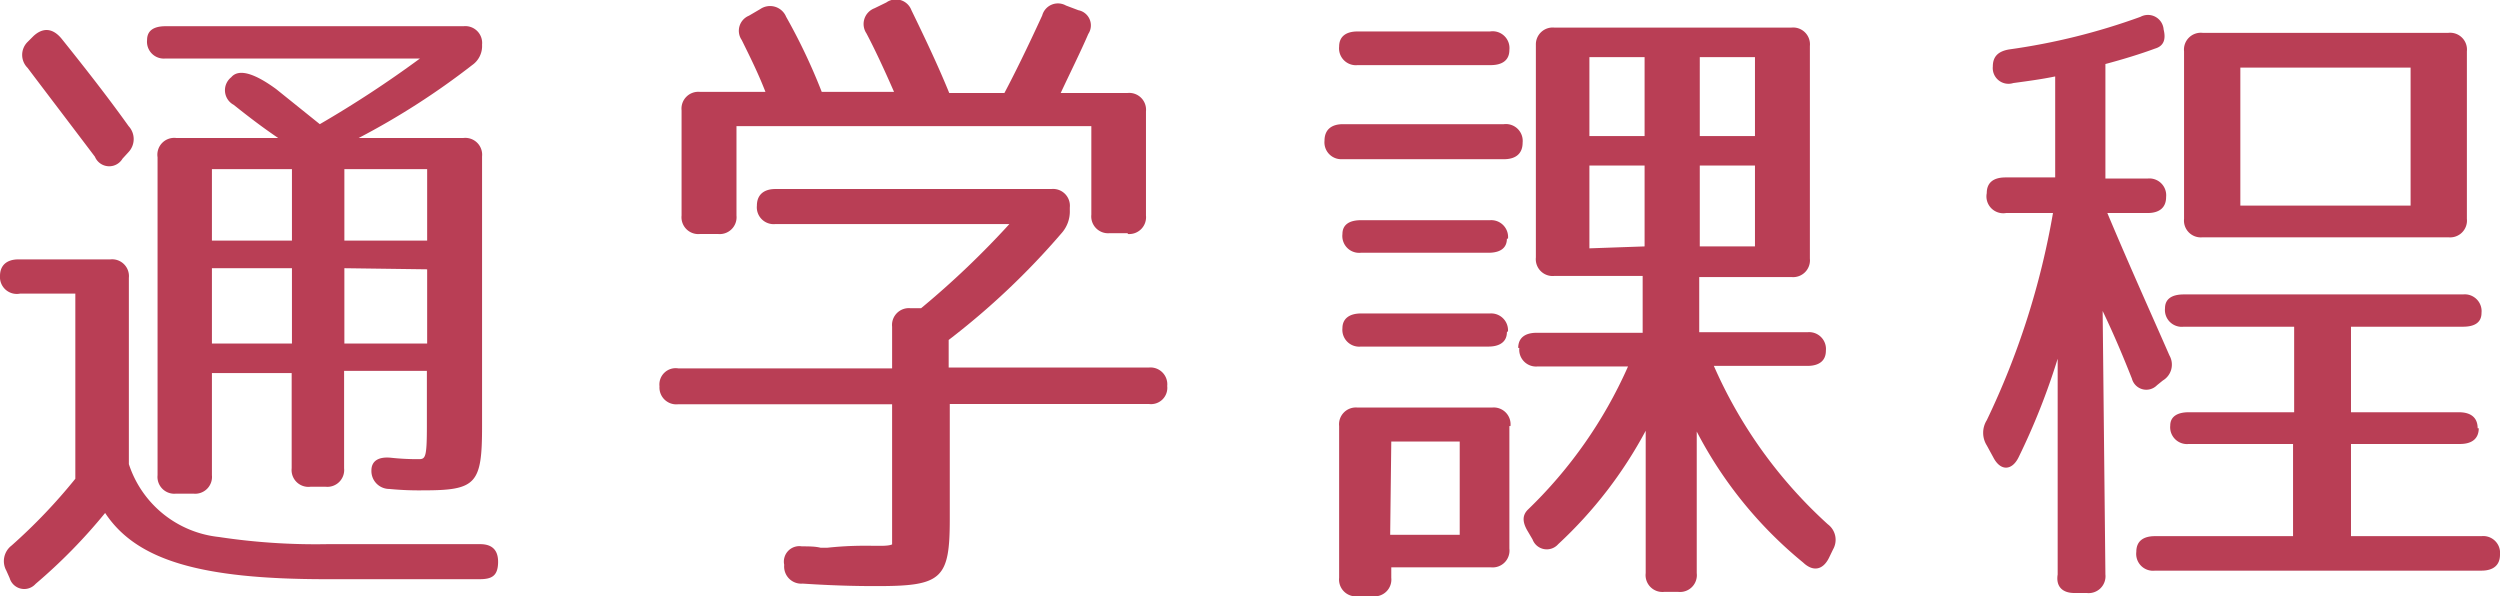
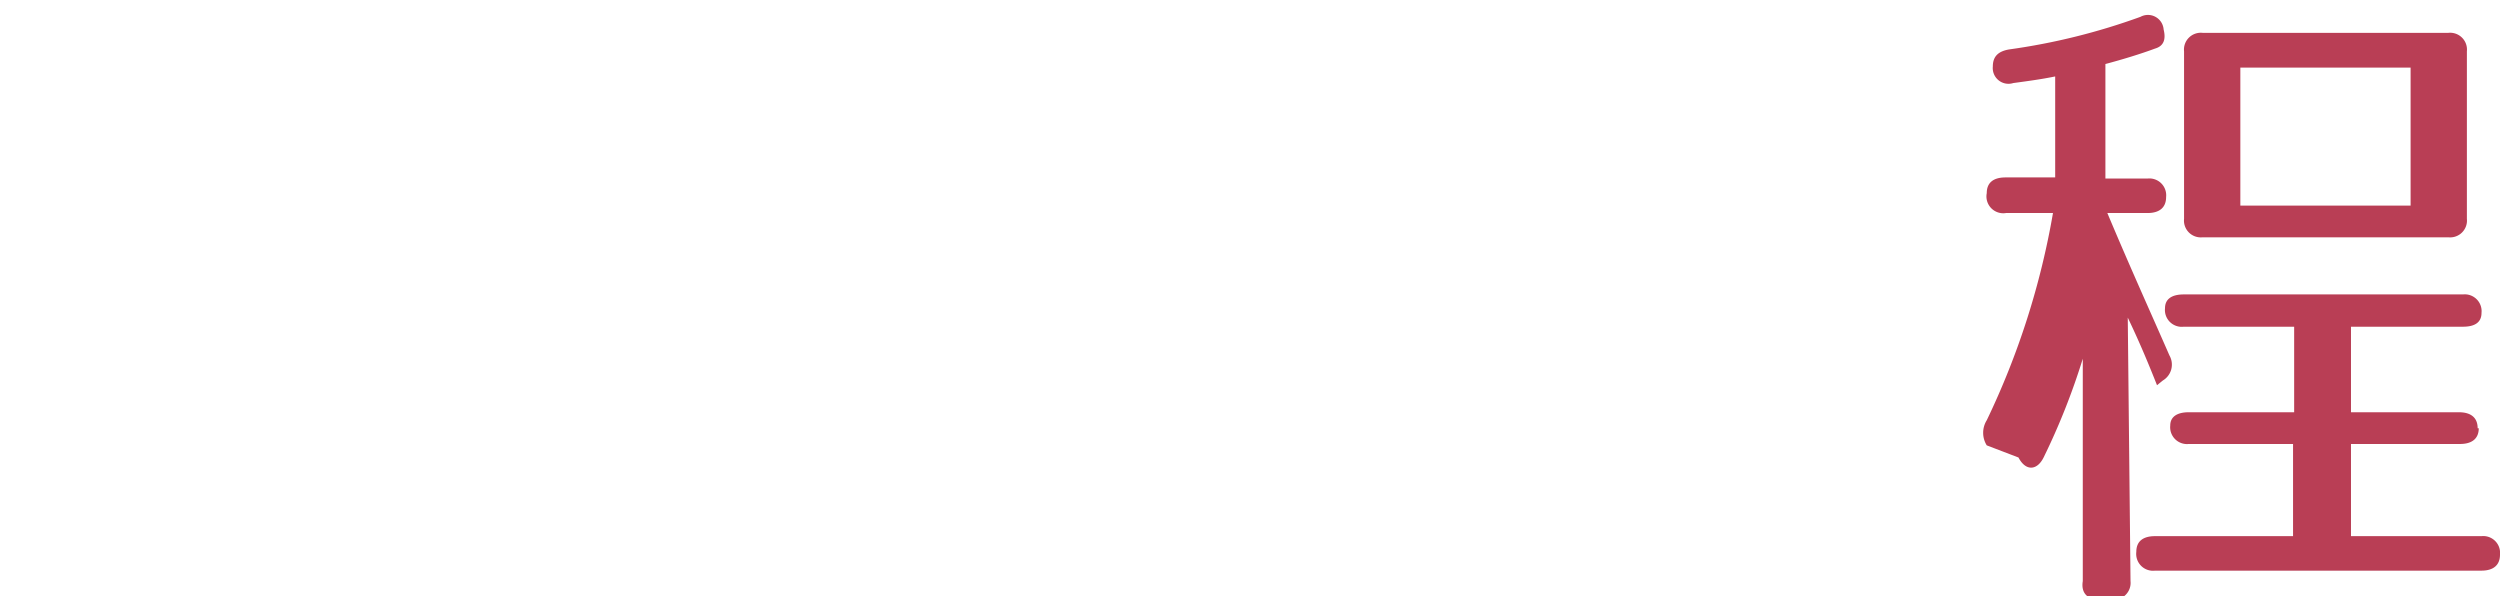
<svg xmlns="http://www.w3.org/2000/svg" viewBox="0 0 90.6 21.61">
  <defs>
    <style>.cls-1{fill:#b93e55;}</style>
  </defs>
  <title>アセット 10</title>
  <g id="レイヤー_2" data-name="レイヤー 2">
    <g id="レイヤー_1-2" data-name="レイヤー 1">
-       <path class="cls-1" d="M0,10c0-.38.24-.6.67-.6H4a.61.61,0,0,1,.67.67v6.75a3.86,3.86,0,0,0,3.26,2.64,23.39,23.39,0,0,0,3.94.26H17.4c.46,0,.67.24.65.7s-.24.57-.67.57H11.81c-4.56,0-6.87-.69-8-2.4a19.78,19.78,0,0,1-2.52,2.57.55.55,0,0,1-.94-.21l-.12-.27a.71.71,0,0,1,.19-.91,20.07,20.07,0,0,0,2.31-2.42V10.64h-2A.61.61,0,0,1,0,10ZM2.23,1.4c.89,1.11,1.71,2.16,2.43,3.17a.69.69,0,0,1,0,.94l-.22.24a.56.56,0,0,1-1-.07C2.42,4.33,1.61,3.27,1,2.46A.66.66,0,0,1,1,1.52l.21-.21C1.54,1,1.9,1,2.23,1.4ZM8.47,3.8a.6.6,0,0,1-.09-1c.26-.31.81-.17,1.63.43L11.59,4.5a40,40,0,0,0,3.63-2.38H6a.61.61,0,0,1-.67-.67c0-.34.24-.5.67-.5H16.8a.61.61,0,0,1,.67.67.84.84,0,0,1-.36.74A27.13,27.13,0,0,1,13,5H16.8a.61.61,0,0,1,.67.67v9.79c0,2.07-.21,2.31-2.11,2.31a11.14,11.14,0,0,1-1.25-.05.65.65,0,0,1-.65-.67c0-.34.25-.51.72-.46a9,9,0,0,0,1,.05c.24,0,.29-.07.29-1.2v-2h-3v3.53a.61.61,0,0,1-.67.67h-.55a.61.61,0,0,1-.68-.67V13.52H7.68v3.7a.61.61,0,0,1-.67.67H6.38a.61.61,0,0,1-.67-.67V5.7A.61.61,0,0,1,6.38,5h3.7C9.55,4.64,9.07,4.28,8.47,3.8Zm2.11,4.92V6.13H7.68V8.72Zm0,1H7.68v2.73h2.9Zm1.9-1h3V6.13h-3Zm0,1v2.73h3V9.76Z" />
-       <path class="cls-1" d="M27.43,7.45c0-.38.24-.6.67-.6h10a.61.61,0,0,1,.67.67v.1a1.18,1.18,0,0,1-.29.82,27.14,27.14,0,0,1-4.1,3.88v1h7.25a.61.61,0,0,1,.67.67.59.59,0,0,1-.67.65H34.42v4.18c0,2.16-.29,2.42-2.62,2.42-.43,0-1.34,0-2.71-.09a.62.62,0,0,1-.67-.68.56.56,0,0,1,.64-.67c.24,0,.48,0,.68.05l.24,0c1.41-.15,2.06,0,2.35-.12V14.65H24.58A.61.61,0,0,1,23.9,14a.59.59,0,0,1,.68-.65h7.75V11.84a.61.61,0,0,1,.67-.67h.38a31.65,31.65,0,0,0,3.2-3.05H28.1A.61.61,0,0,1,27.43,7.45Zm13.44,1h-.65a.61.61,0,0,1-.67-.67V4.57H26.69V7.81a.61.61,0,0,1-.67.67h-.65a.61.61,0,0,1-.67-.67V4a.61.61,0,0,1,.67-.67h2.37c-.28-.72-.6-1.35-.86-1.88a.59.59,0,0,1,.26-.88l.41-.24a.63.63,0,0,1,.94.28,21.24,21.24,0,0,1,1.29,2.72H32.4c-.38-.87-.72-1.59-1-2.12a.61.61,0,0,1,.29-.91l.43-.21a.6.6,0,0,1,.91.28c.55,1.13,1,2.09,1.37,3h2c.36-.68.81-1.59,1.37-2.81a.59.59,0,0,1,.86-.36l.45.17a.56.56,0,0,1,.36.86c-.28.65-.64,1.37-1,2.14h2.42a.61.61,0,0,1,.67.67V7.81A.61.61,0,0,1,40.87,8.48Z" />
-       <path class="cls-1" d="M55.18,5.17c0,.39-.24.6-.68.6H48.62A.61.61,0,0,1,48,5.1c0-.39.24-.6.67-.6H54.5A.61.61,0,0,1,55.18,5.17ZM54.7,1.81c0,.36-.24.55-.68.55H49.2a.61.61,0,0,1-.67-.67c0-.36.24-.55.67-.55H54A.61.61,0,0,1,54.7,1.81Zm0,13.63v4.44a.61.61,0,0,1-.67.68H50.42v.38a.61.61,0,0,1-.67.67H49.2a.61.61,0,0,1-.67-.67v-5.5a.61.61,0,0,1,.67-.67h4.87A.61.61,0,0,1,54.74,15.44Zm-.09-6.79c0,.34-.24.51-.67.51H49.32a.61.61,0,0,1-.67-.68c0-.33.24-.5.67-.5H54A.61.61,0,0,1,54.65,8.65Zm0,3.39c0,.33-.24.52-.67.52H49.32a.61.61,0,0,1-.67-.67c0-.33.24-.53.67-.53H54A.61.61,0,0,1,54.65,12Zm-4.23,7.34H52.9V16H50.42Zm4.64-6.77c0-.36.24-.55.67-.55h3.84V10H56.33a.61.61,0,0,1-.67-.67V1.62A.61.61,0,0,1,56.33,1h8.59a.61.61,0,0,1,.67.67V9.37a.61.61,0,0,1-.67.67H61.58v2H65.5a.61.61,0,0,1,.67.67c0,.36-.24.55-.67.55H62.11A16.89,16.89,0,0,0,66.24,19a.7.7,0,0,1,.19.91l-.14.29c-.22.46-.58.53-.94.19a15.14,15.14,0,0,1-3.86-4.75v5.13a.61.61,0,0,1-.67.68h-.51a.61.61,0,0,1-.67-.68V15.61a15.63,15.63,0,0,1-3.17,4.11.55.55,0,0,1-.93-.17l-.17-.29c-.22-.36-.19-.6,0-.79A16.44,16.44,0,0,0,59,13.28H55.73A.61.61,0,0,1,55.06,12.61ZM57.6,4.93h2V2.07h-2Zm2,4V6h-2V9Zm4-4V2.07h-2V4.93Zm-2,4h2V6h-2Z" />
-       <path class="cls-1" d="M77.83,6.47a.61.61,0,0,1,.67.67c0,.38-.24.58-.67.58H76.37c.84,2,1.63,3.74,2.25,5.16a.67.67,0,0,1-.24.91l-.21.17a.54.54,0,0,1-.91-.24c-.27-.68-.6-1.49-1.06-2.45l.1,9.55a.61.61,0,0,1-.68.67h-.45c-.43,0-.67-.24-.6-.67V13a24.72,24.72,0,0,1-1.42,3.58c-.24.48-.65.5-.91,0L72,16.14a.86.86,0,0,1,0-.91,28.49,28.49,0,0,0,2.4-7.51H72.7A.61.61,0,0,1,72,7c0-.38.24-.57.68-.57h1.8V2.77c-.48.1-1,.17-1.52.24a.57.57,0,0,1-.74-.6c0-.34.17-.55.6-.62A23.23,23.23,0,0,0,77.57.61a.57.57,0,0,1,.84.46c.09.36,0,.6-.31.69-.51.19-1.16.39-1.8.56V6.47Zm12,9.05c0,.38-.25.57-.68.57H85.2v3.34h4.73a.61.61,0,0,1,.67.67c0,.38-.24.58-.67.58H78.1a.61.61,0,0,1-.68-.68c0-.38.24-.57.68-.57h5V16.09H79.32a.61.61,0,0,1-.67-.67c0-.31.24-.48.67-.48h3.82v-3.1h-4a.61.61,0,0,1-.68-.67c0-.33.24-.5.68-.5H89.26a.61.61,0,0,1,.67.67c0,.34-.24.5-.67.5H85.2v3.1h3.91C89.54,14.94,89.79,15.13,89.79,15.52ZM89.4,1.86V7.93a.61.61,0,0,1-.67.67H79.82a.61.61,0,0,1-.67-.67V1.86a.61.61,0,0,1,.67-.67h8.91A.61.61,0,0,1,89.4,1.86ZM81.19,7.45h6.17v-5H81.19Z" />
+       <path class="cls-1" d="M77.83,6.47a.61.61,0,0,1,.67.67c0,.38-.24.58-.67.58H76.37c.84,2,1.63,3.74,2.25,5.16a.67.67,0,0,1-.24.91l-.21.17c-.27-.68-.6-1.49-1.06-2.45l.1,9.55a.61.61,0,0,1-.68.67h-.45c-.43,0-.67-.24-.6-.67V13a24.72,24.72,0,0,1-1.42,3.58c-.24.48-.65.5-.91,0L72,16.14a.86.86,0,0,1,0-.91,28.49,28.49,0,0,0,2.4-7.51H72.7A.61.61,0,0,1,72,7c0-.38.24-.57.68-.57h1.8V2.77c-.48.1-1,.17-1.52.24a.57.57,0,0,1-.74-.6c0-.34.17-.55.6-.62A23.23,23.23,0,0,0,77.57.61a.57.57,0,0,1,.84.46c.09.36,0,.6-.31.69-.51.19-1.16.39-1.8.56V6.47Zm12,9.05c0,.38-.25.57-.68.57H85.2v3.34h4.73a.61.61,0,0,1,.67.67c0,.38-.24.58-.67.58H78.1a.61.61,0,0,1-.68-.68c0-.38.24-.57.68-.57h5V16.09H79.32a.61.61,0,0,1-.67-.67c0-.31.24-.48.67-.48h3.82v-3.1h-4a.61.61,0,0,1-.68-.67c0-.33.24-.5.68-.5H89.26a.61.61,0,0,1,.67.67c0,.34-.24.5-.67.5H85.2v3.1h3.91C89.54,14.94,89.79,15.13,89.79,15.52ZM89.4,1.86V7.93a.61.61,0,0,1-.67.67H79.82a.61.61,0,0,1-.67-.67V1.86a.61.61,0,0,1,.67-.67h8.91A.61.61,0,0,1,89.4,1.86ZM81.19,7.45h6.17v-5H81.19Z" />
    </g>
  </g>
</svg>